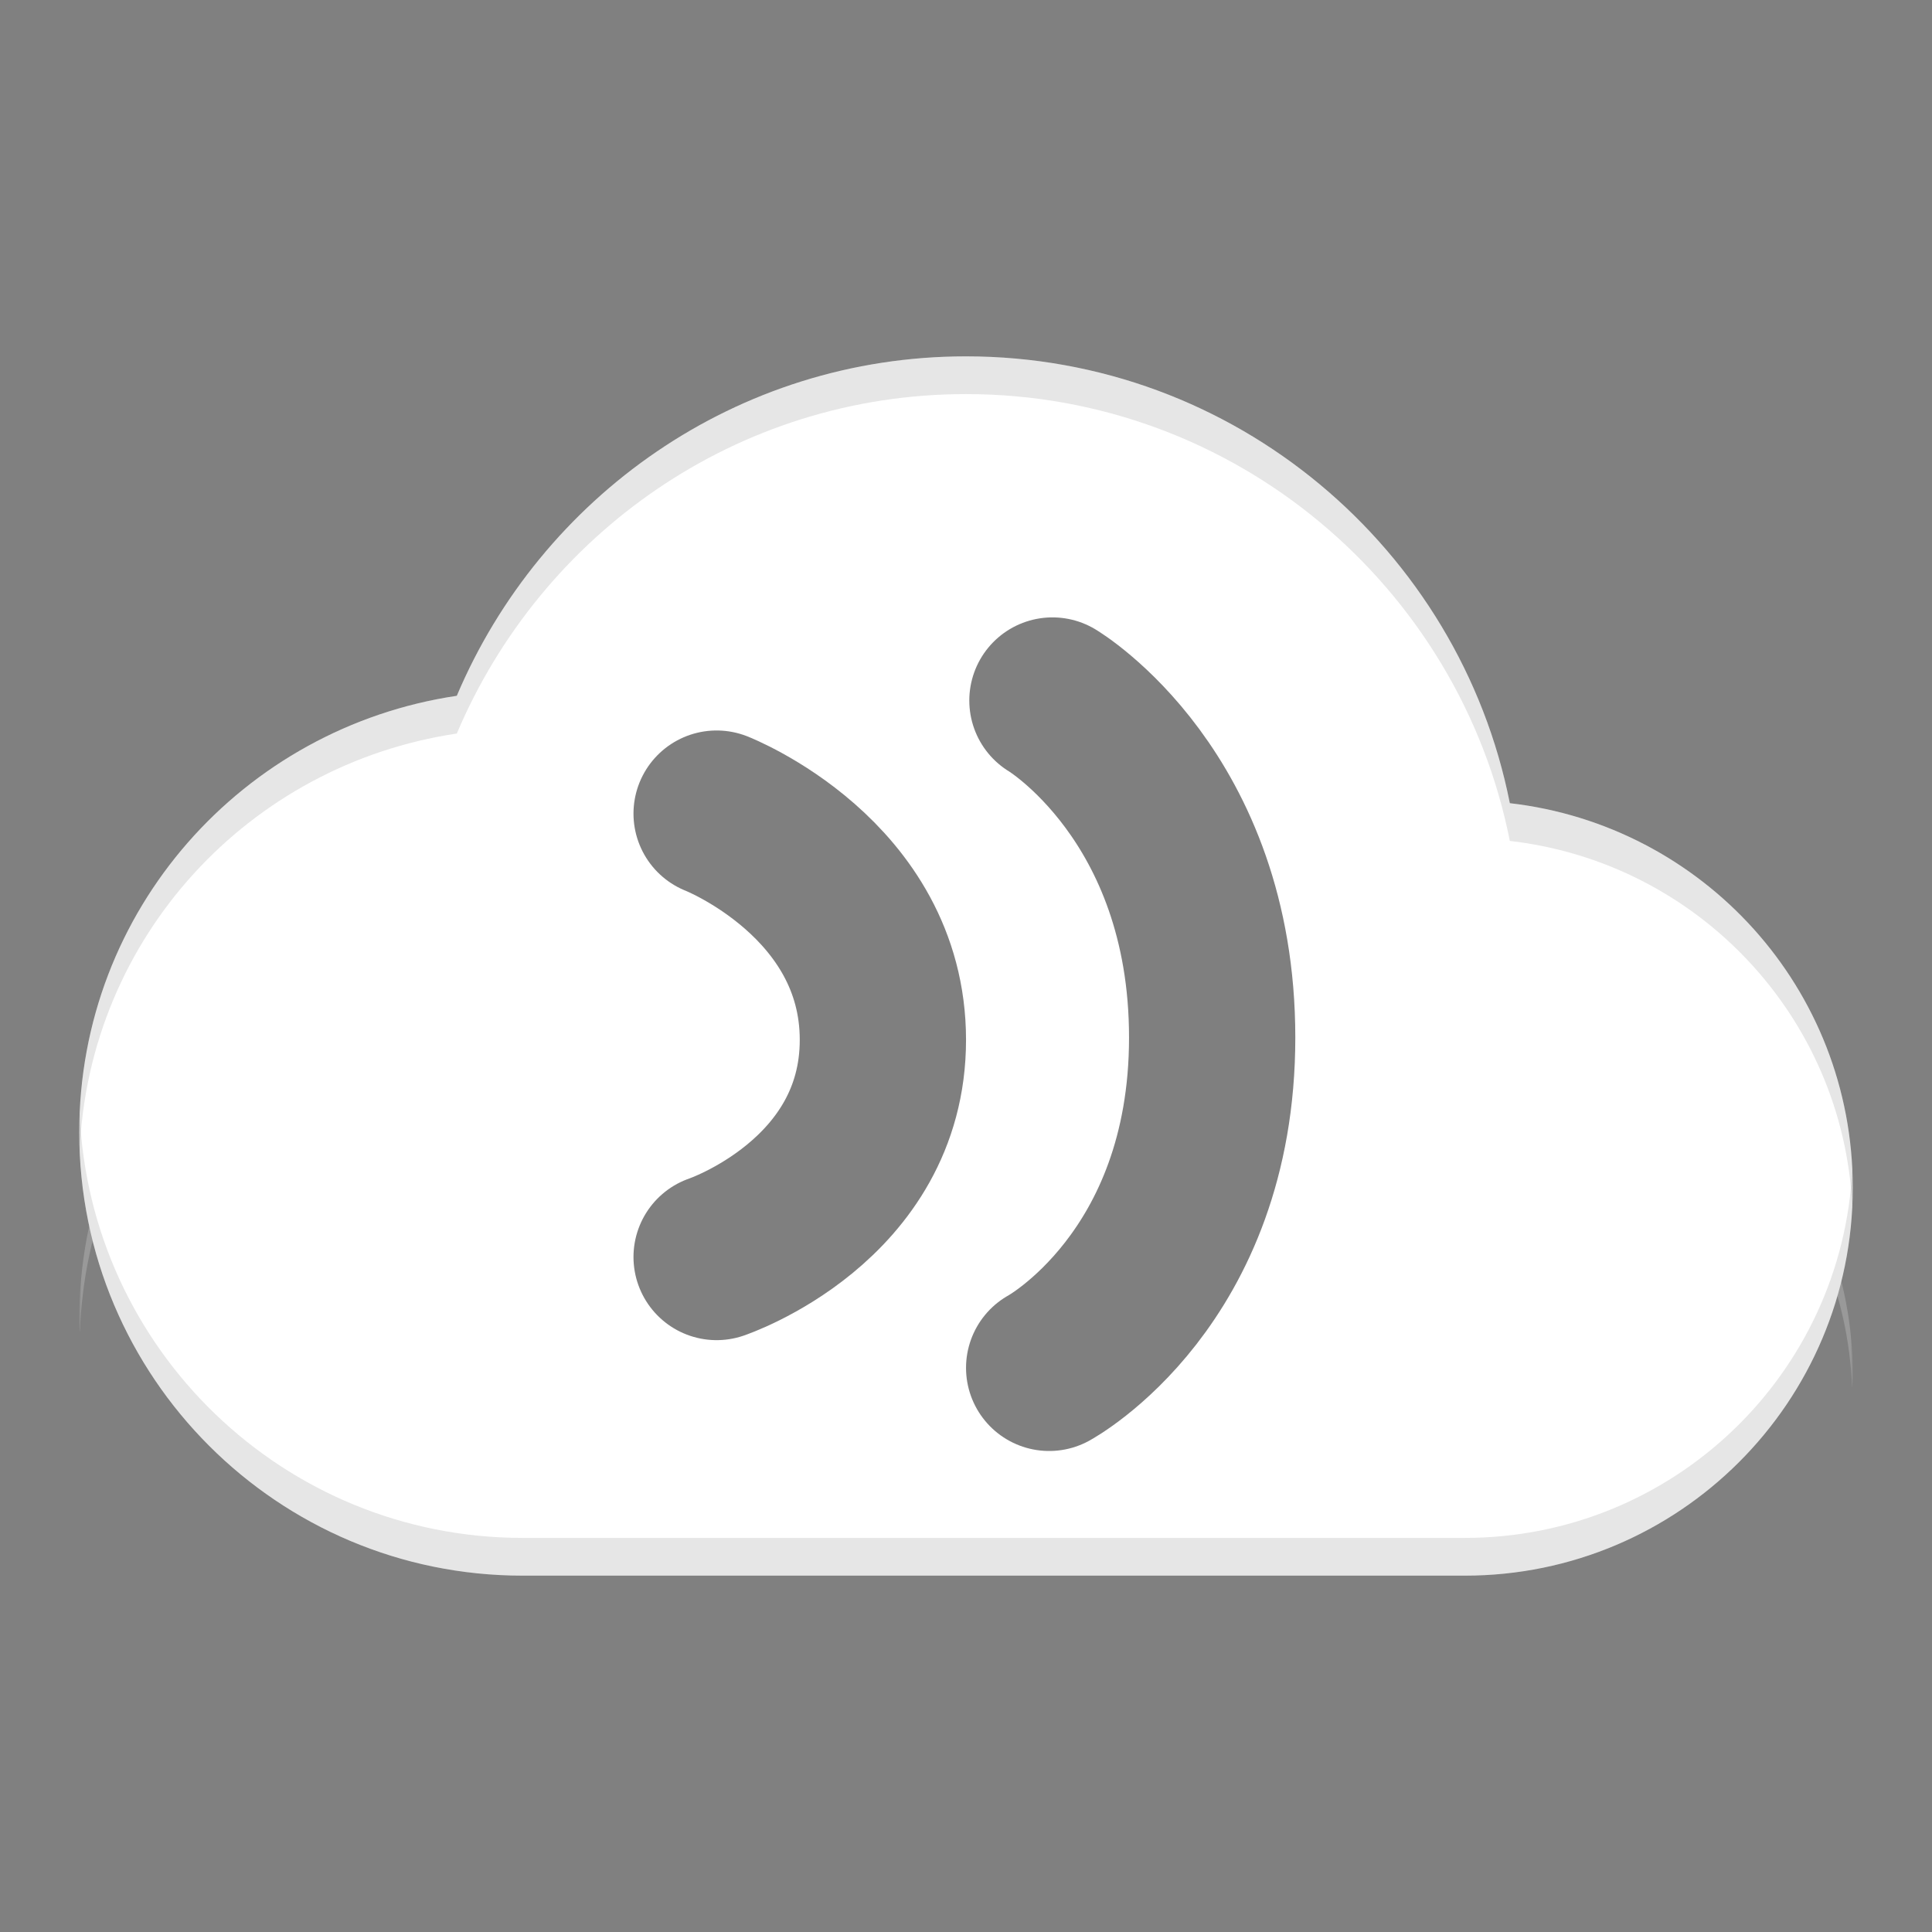
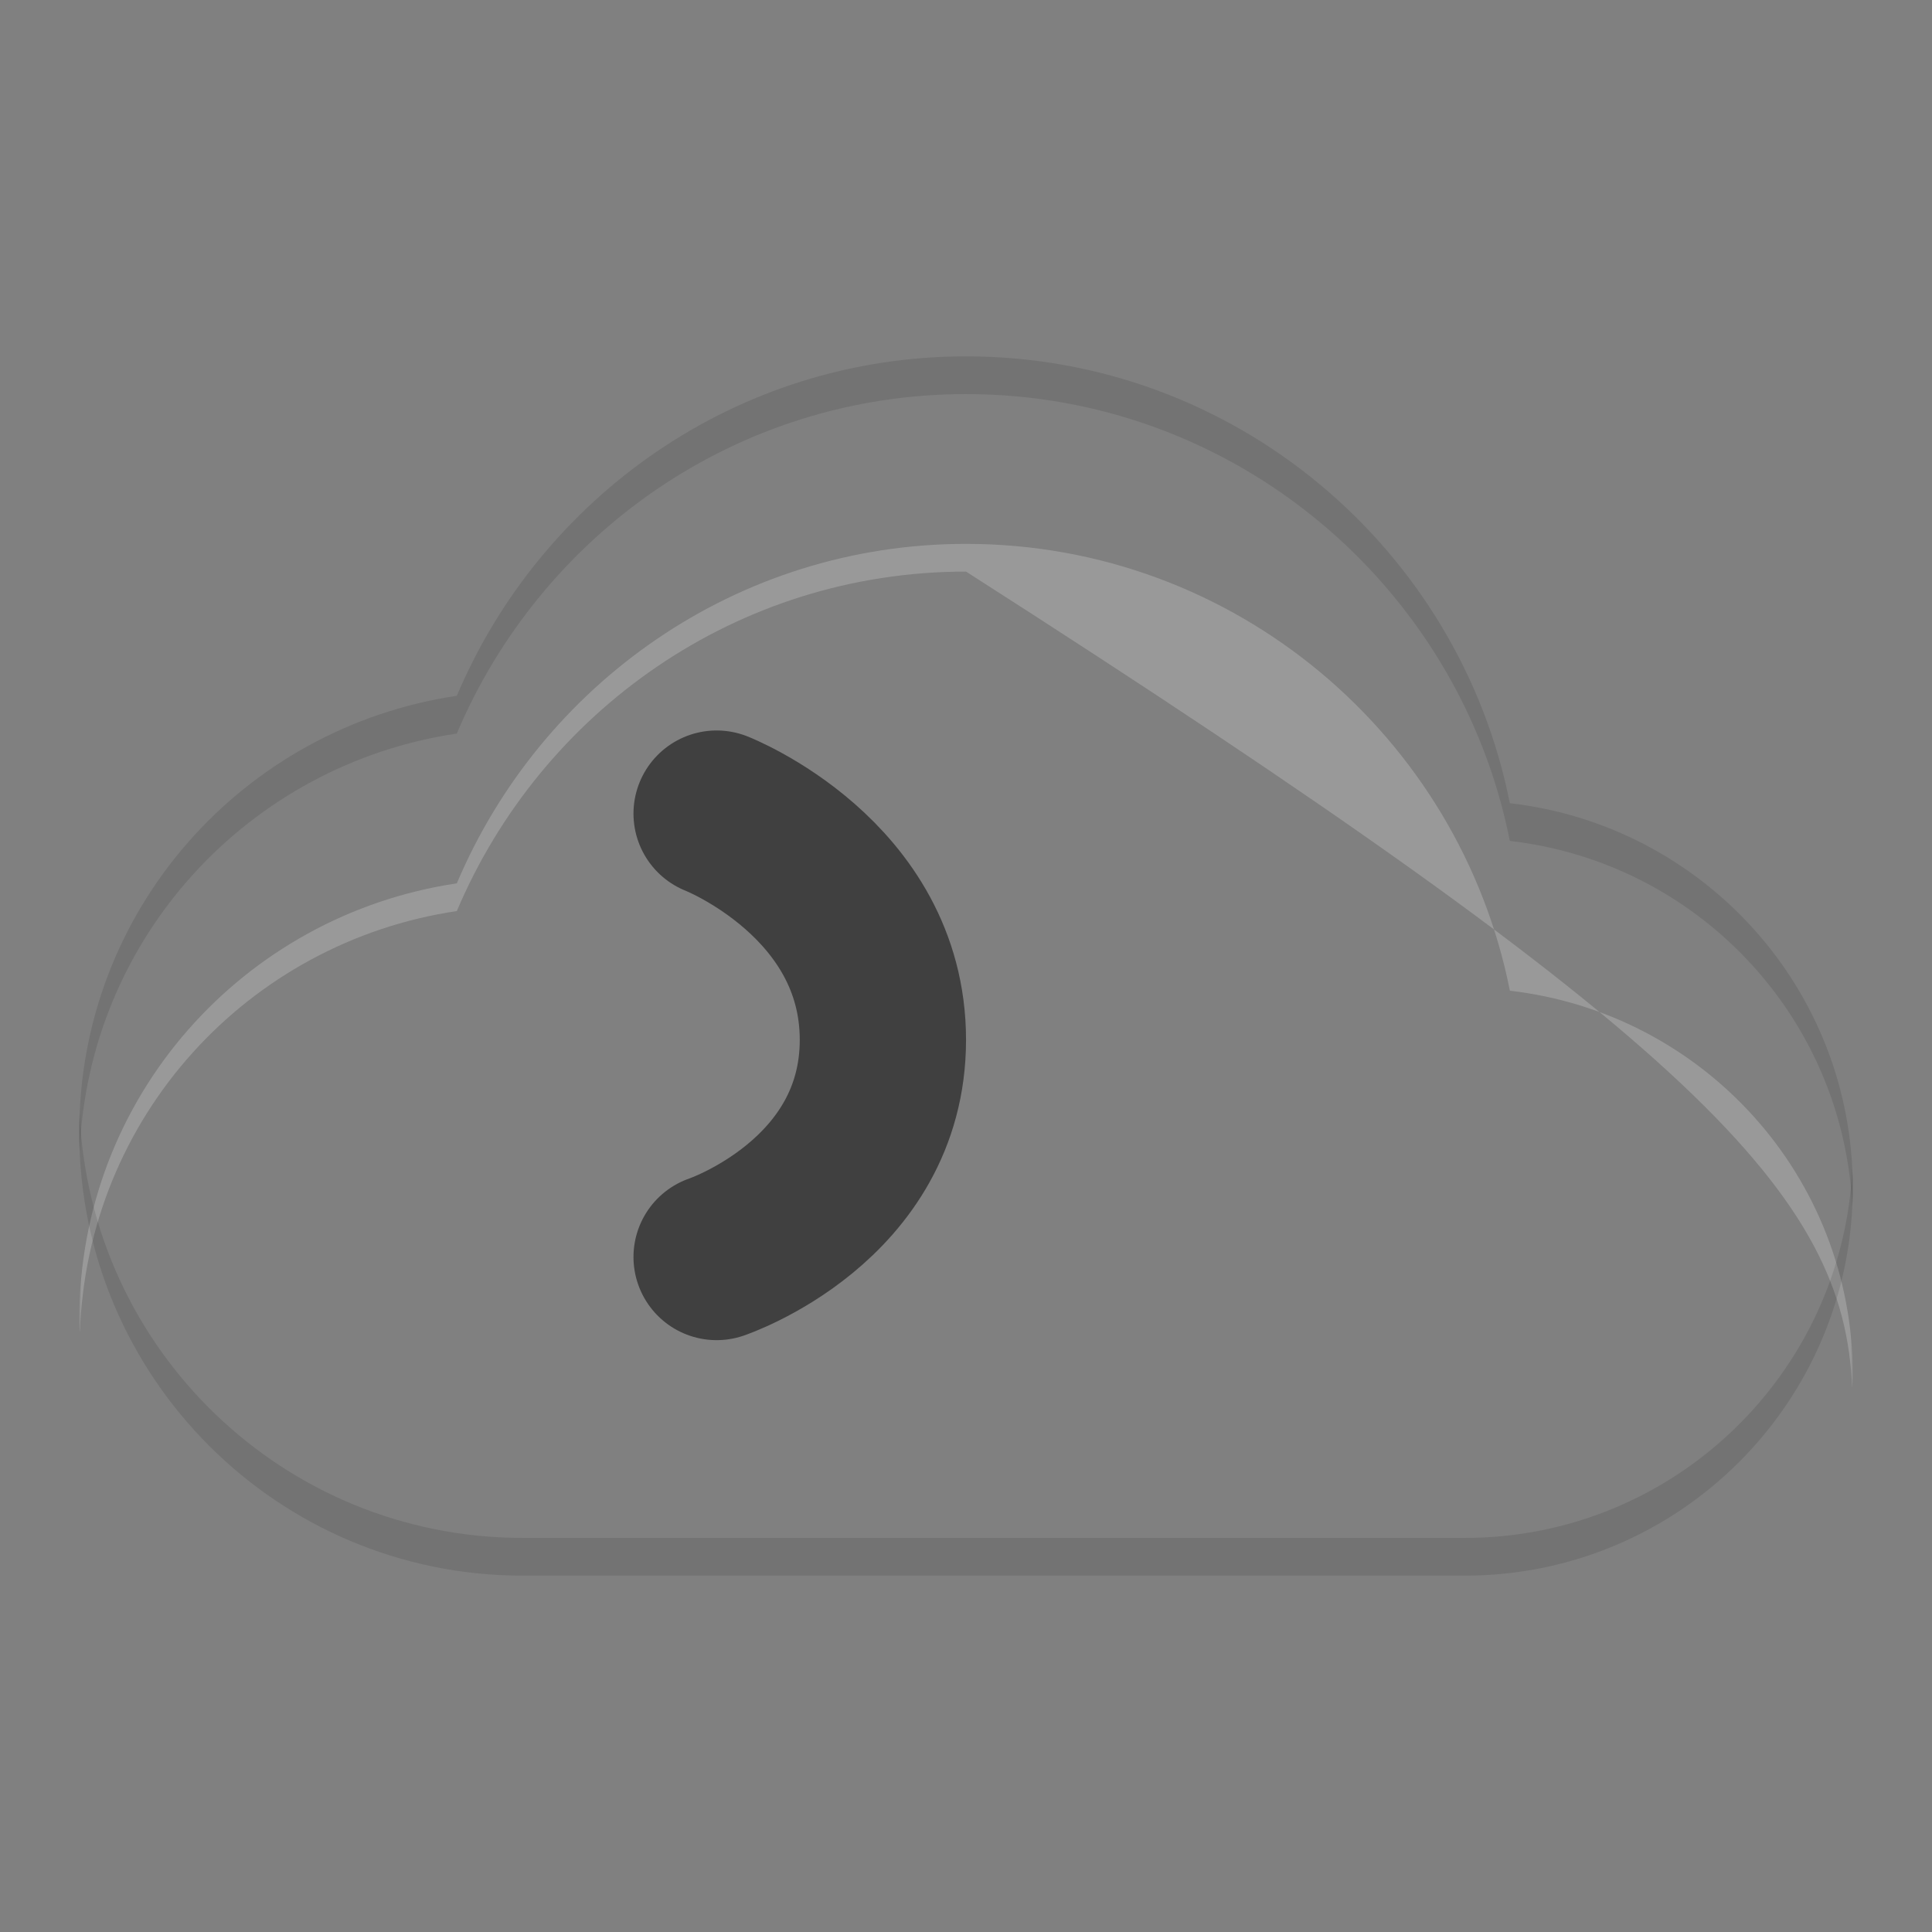
<svg xmlns="http://www.w3.org/2000/svg" xmlns:xlink="http://www.w3.org/1999/xlink" width="384pt" height="384pt" version="1.1" viewBox="0 0 384 384">
  <rect x="0" y="0" width="384" height="384" fill="#808080" stroke="none" />
  <defs>
    <filter id="alpha" width="100%" height="100%" x="0%" y="0%" filterUnits="objectBoundingBox">
      <feColorMatrix in="SourceGraphic" type="matrix" values="0 0 0 0 1 0 0 0 0 1 0 0 0 0 1 0 0 0 1 0" />
    </filter>
    <mask id="mask1">
      <g filter="url(#alpha)">
-         <rect width="384" height="384" x="0" y="0" style="fill:rgb(0%,0%,0%);fill-opacity:0.502" />
-       </g>
+         </g>
    </mask>
    <clipPath id="clip2">
      <rect width="384" height="384" x="0" y="0" />
    </clipPath>
    <g id="surface8" clip-path="url(#clip2)">
      <path style="fill:none;stroke-width:6;stroke-linecap:round;stroke-linejoin:round;stroke:rgb(0%,0%,0%)" d="M 35.118 22.919 C 35.118 22.919 40.882 26.354 40.882 35.081 C 40.882 43.809 35 47 35 47" transform="matrix(6,0,0,6,0,0)" />
    </g>
    <mask id="mask2">
      <g filter="url(#alpha)">
        <rect width="384" height="384" x="0" y="0" style="fill:rgb(0%,0%,0%);fill-opacity:0.502" />
      </g>
    </mask>
    <clipPath id="clip3">
      <rect width="384" height="384" x="0" y="0" />
    </clipPath>
    <g id="surface11" clip-path="url(#clip3)">
      <path style="fill:none;stroke-width:6;stroke-linecap:round;stroke-linejoin:round;stroke:rgb(0%,0%,0%)" d="M 23 27 C 23 27 28.999 29.345 29 35.163 C 29.001 40.981 23 43 23 43" transform="matrix(6,0,0,6,0,0)" />
    </g>
    <mask id="mask3">
      <g filter="url(#alpha)">
        <rect width="384" height="384" x="0" y="0" style="fill:rgb(0%,0%,0%);fill-opacity:0.2" />
      </g>
    </mask>
    <clipPath id="clip4">
      <rect width="384" height="384" x="0" y="0" />
    </clipPath>
    <g id="surface14" clip-path="url(#clip4)">
-       <path style="fill:rgb(100.000%,100.000%,100.000%)" d="M 192 60 C 142.297 60 99.973 90.434 81.75 133.5 C 35.484 140.383 0 179.82 0 228 C 0 228.973 0.082 229.926 0.141 230.883 C 1.645 184.137 36.492 146.23 81.75 139.5 C 99.973 96.434 142.297 66 192 66 C 250.246 66 298.84 107.715 309.75 162.75 C 350.535 167.434 382.281 201.152 383.848 242.801 C 383.906 241.867 384 240.945 384 240 C 384 196.879 351.578 161.555 309.75 156.75 C 298.84 101.715 250.246 60 192 60 Z M 192 60" />
+       <path style="fill:rgb(100.000%,100.000%,100.000%)" d="M 192 60 C 142.297 60 99.973 90.434 81.75 133.5 C 35.484 140.383 0 179.82 0 228 C 0 228.973 0.082 229.926 0.141 230.883 C 1.645 184.137 36.492 146.23 81.75 139.5 C 99.973 96.434 142.297 66 192 66 C 350.535 167.434 382.281 201.152 383.848 242.801 C 383.906 241.867 384 240.945 384 240 C 384 196.879 351.578 161.555 309.75 156.75 C 298.84 101.715 250.246 60 192 60 Z M 192 60" />
    </g>
  </defs>
-   <path d="m 192,70.828 c -45.626,0 -84.478,27.934 -101.206,67.467 C 48.324,144.613 15.75,180.819 15.75,225.047 c 0,48.67 39.455,88.125 88.125,88.125 h 187.266 c 42.589,0 77.109,-34.524 77.109,-77.106 0,-39.584 -29.762,-72.018 -68.159,-76.428 C 290.076,109.117 245.468,70.828 192,70.828 Z m 0,0" style="fill:rgb(100.000%,100.000%,100.000%)" />
  <use width="100%" height="100%" x="0" y="0" mask="url(#mask1)" transform="matrix(0.918,0,0,0.918,15.75,12.996)" xlink:href="#surface8" />
  <use width="100%" height="100%" x="0" y="0" mask="url(#mask2)" transform="matrix(0.918,0,0,0.918,15.75,12.996)" xlink:href="#surface11" />
  <use width="100%" height="100%" x="0" y="0" mask="url(#mask3)" transform="matrix(0.918,0,0,0.918,15.75,53.019)" xlink:href="#surface14" />
  <path style="opacity:0.1" d="M 21.111 295.016 C 21.041 296.689 21 298.371 21 300.062 C 21 364.956 73.606 417.562 138.5 417.562 L 388.188 417.562 C 444.972 417.562 491 371.529 491 314.754 C 491 313.071 490.959 311.399 490.879 309.736 C 488.28 364.198 443.302 407.562 388.188 407.562 L 138.5 407.562 C 75.266 407.562 23.708 357.611 21.111 295.016 z" transform="scale(0.75)" />
  <path style="opacity:0.1" d="M 256 94.438 C 195.165 94.438 143.362 131.683 121.059 184.395 C 64.431 192.819 21 241.093 21 300.062 C 21 301.722 21.043 303.372 21.111 305.016 C 23.508 248.357 66.056 202.577 121.059 194.395 C 143.362 141.683 195.165 104.438 256 104.438 C 327.291 104.438 386.767 155.491 400.121 222.852 C 449.684 228.545 488.456 269.257 490.879 319.736 C 490.958 318.085 491 316.424 491 314.754 C 491 261.975 451.317 218.732 400.121 212.852 C 386.768 145.491 327.291 94.438 256 94.438 z" transform="scale(0.75)" />
</svg>